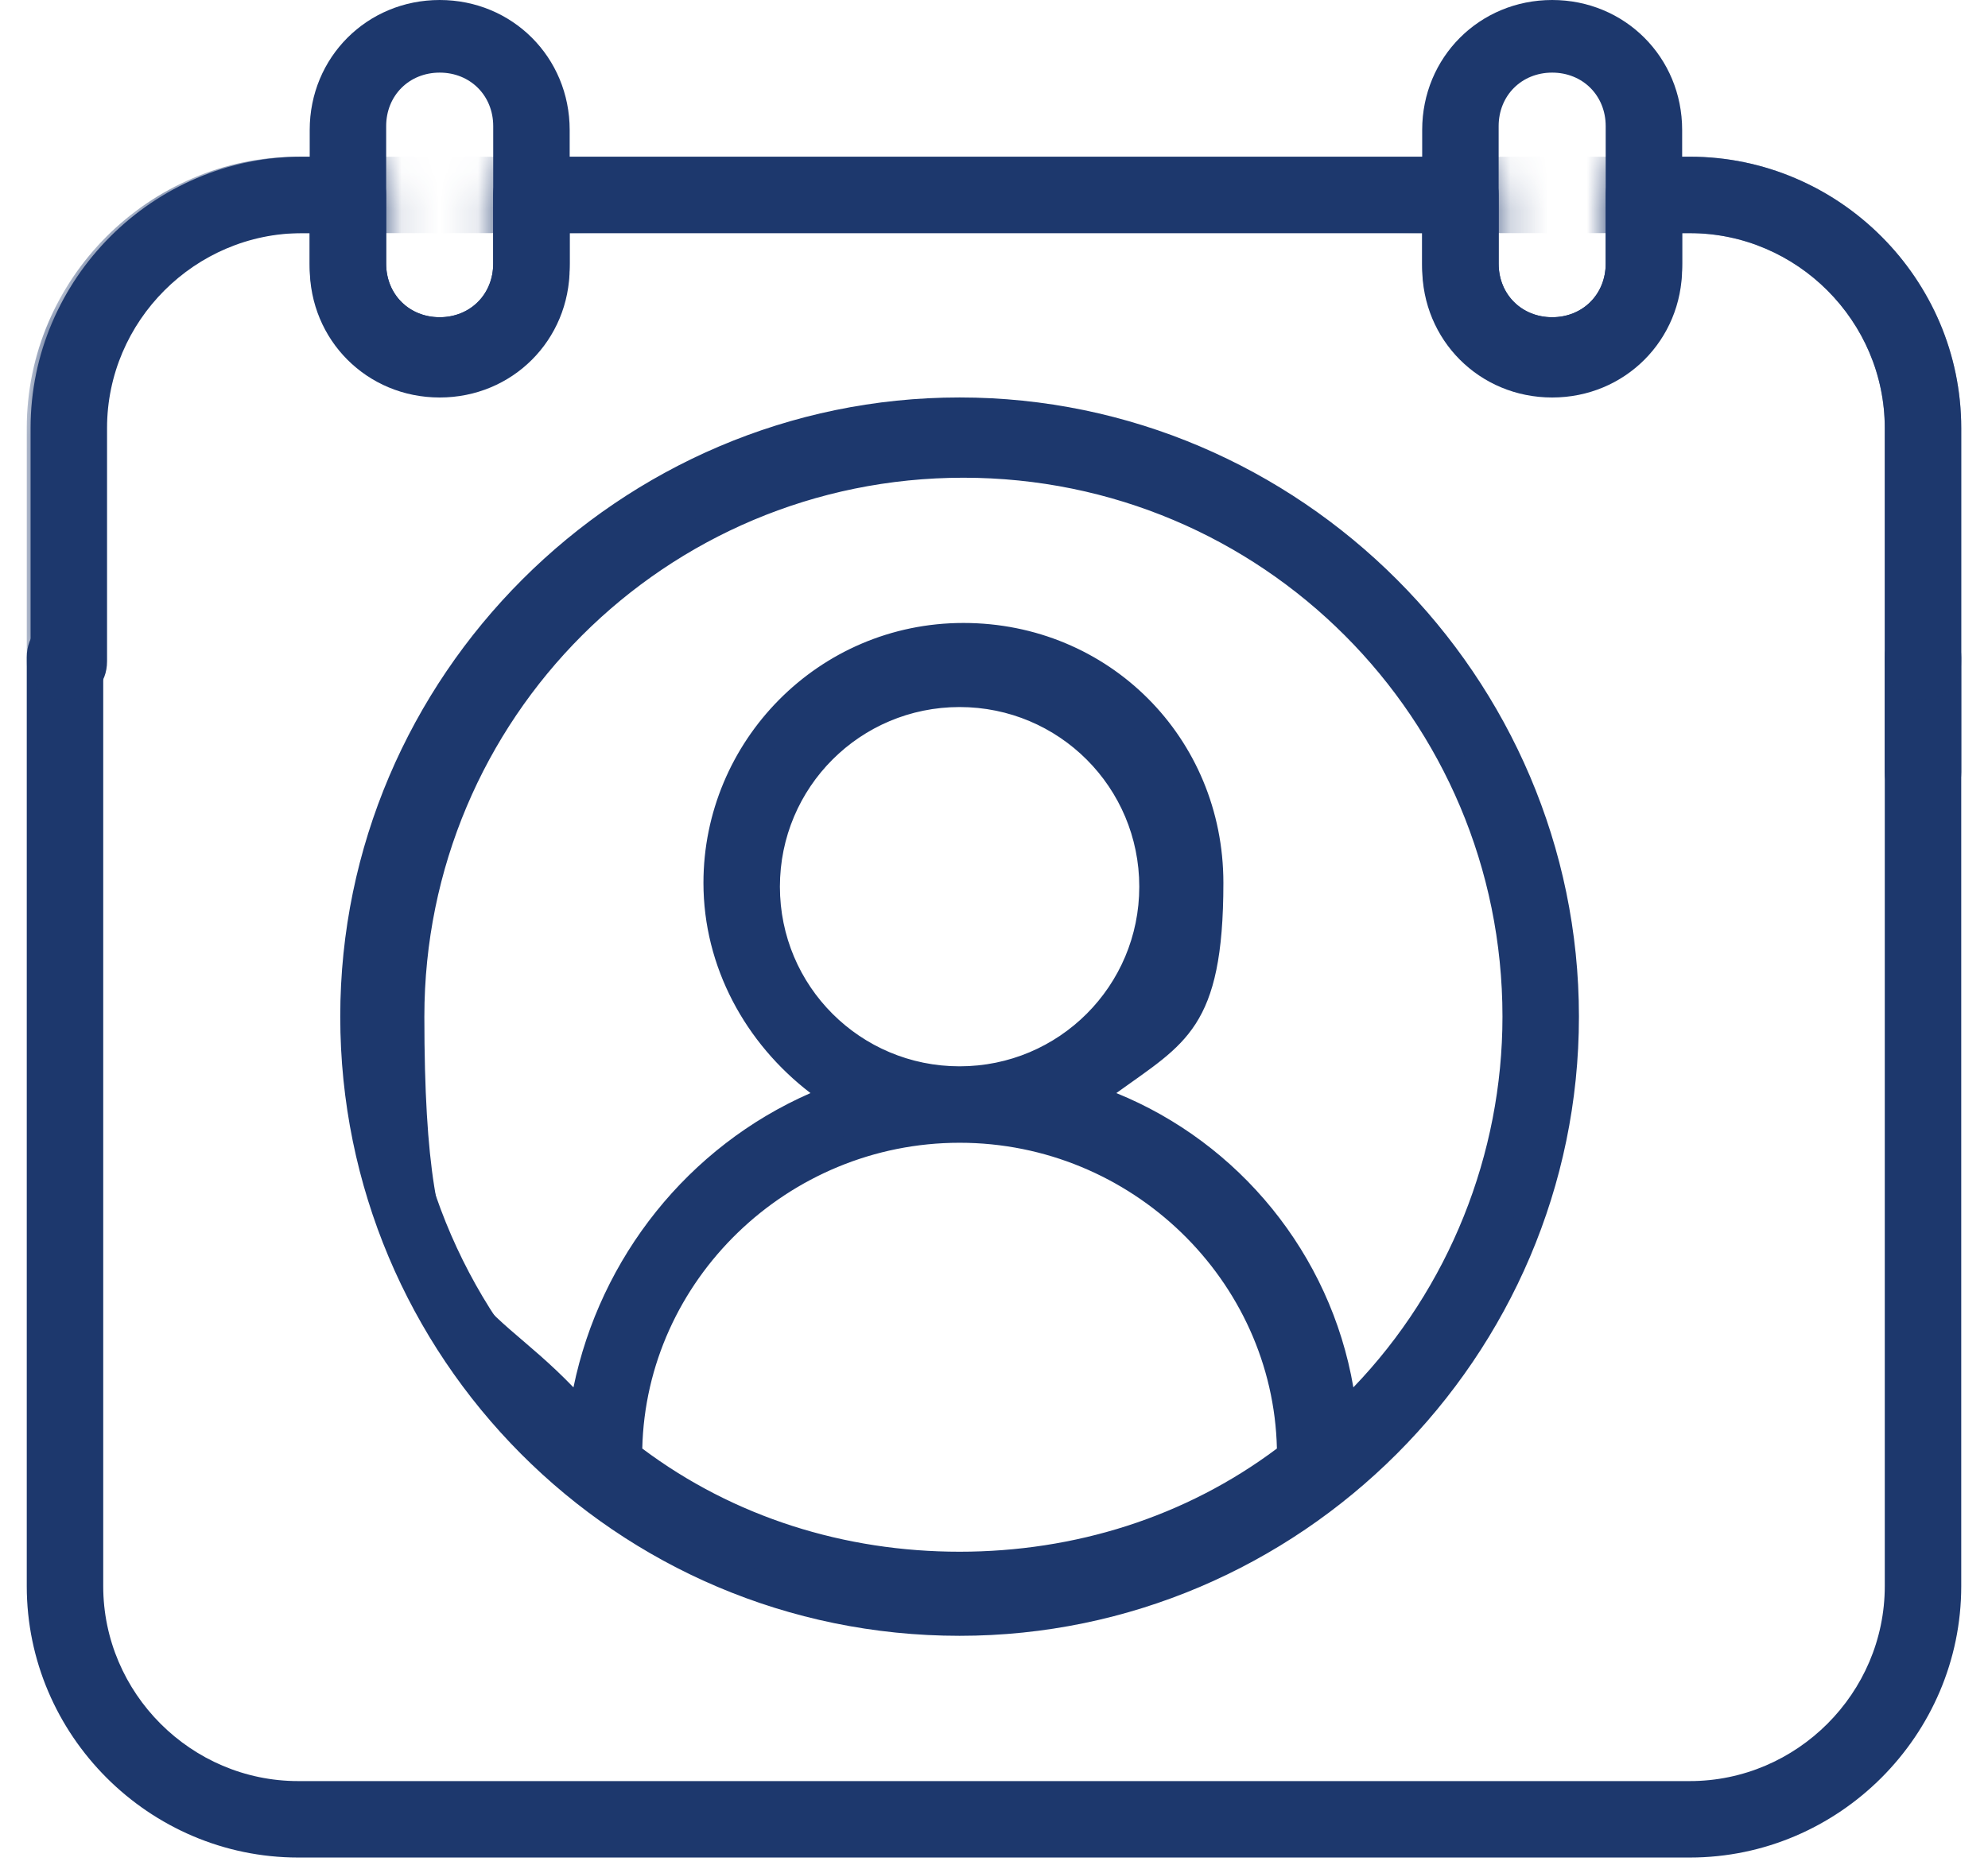
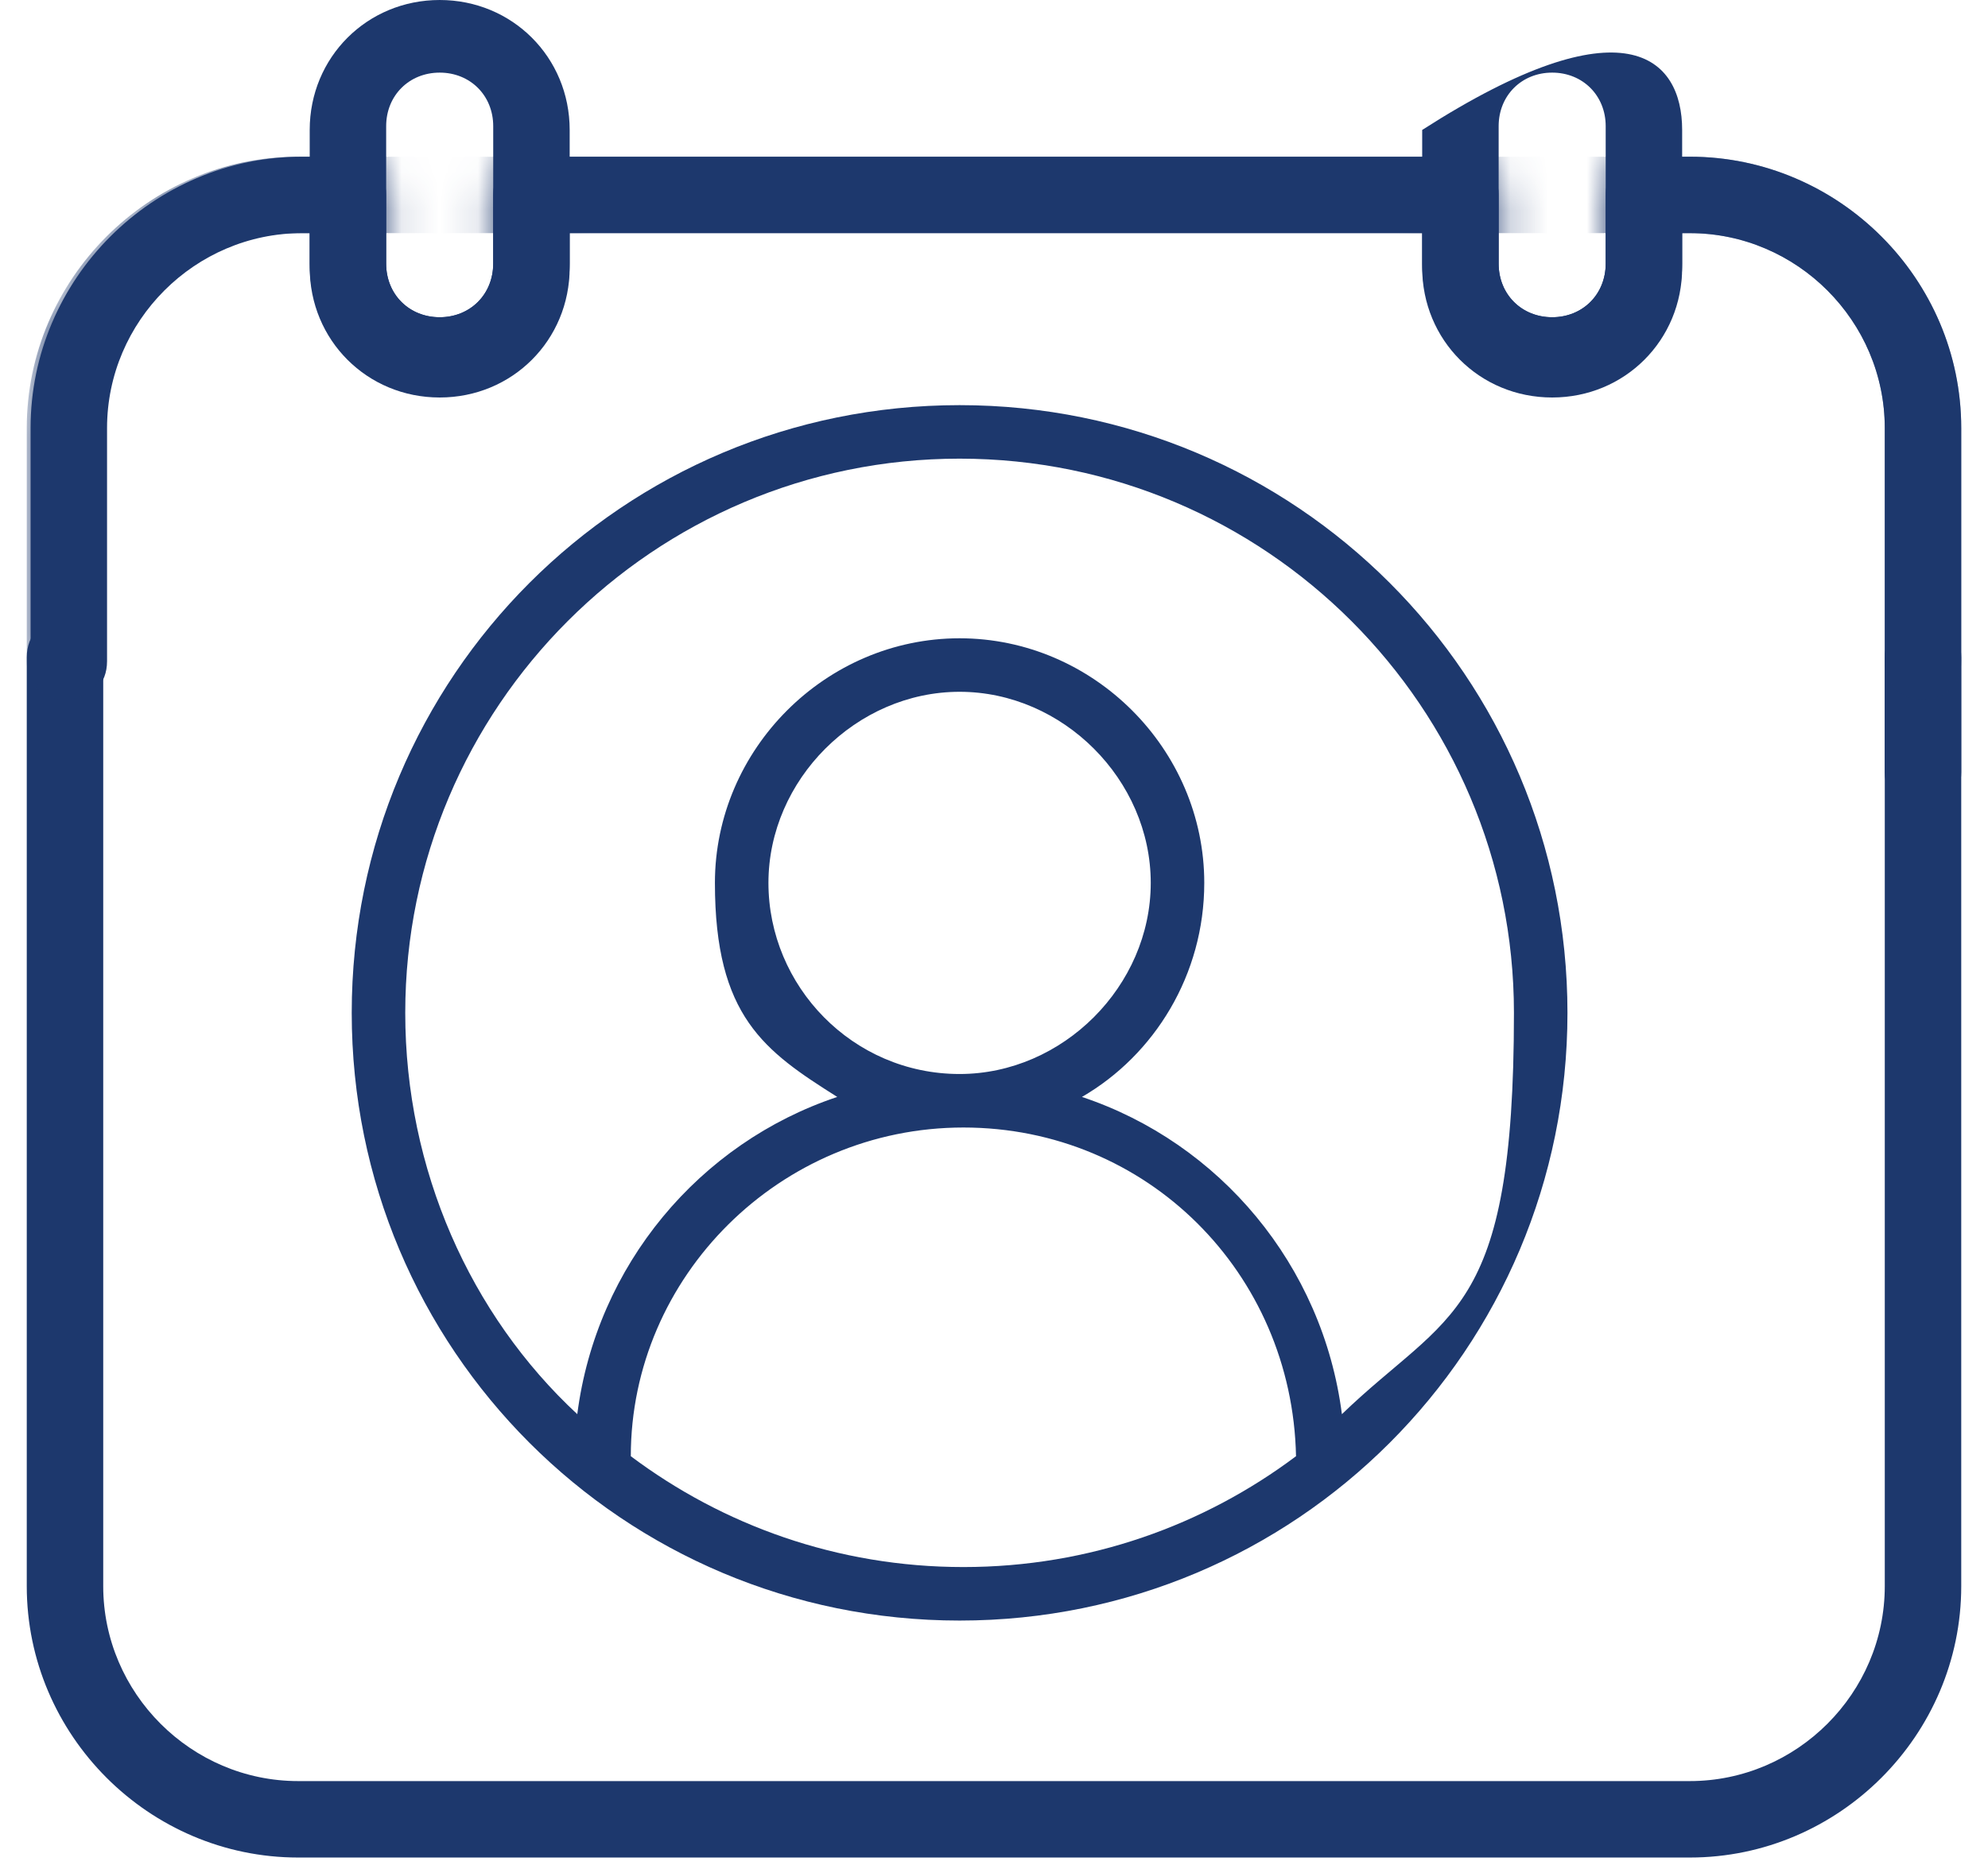
<svg xmlns="http://www.w3.org/2000/svg" width="52" height="49" viewBox="0 0 52 49" fill="none">
  <path d="M25.1 10.6C16.3 10.6 9.2 17.7 9.2 26.5C9.2 35.3 16.3 42.4 25.1 42.4C33.9 42.4 41 35.3 41 26.5C41 17.7 33.9 10.6 25.1 10.6ZM16.5 38.1C16.5 33.4 20.4 29.5 25.2 29.5C30 29.5 33.8 33.3 33.9 38.1C31.5 39.9 28.5 41 25.2 41C21.9 41 18.9 39.9 16.5 38.1ZM35.1 37C34.6 33.1 31.9 29.9 28.3 28.7C30.2 27.6 31.5 25.5 31.5 23.1C31.5 19.6 28.6 16.7 25.1 16.7C21.6 16.7 18.7 19.6 18.7 23.1C18.7 26.6 20 27.5 21.9 28.7C18.3 29.9 15.6 33.1 15.1 37C12.3 34.4 10.6 30.6 10.6 26.5C10.6 18.5 17.1 12 25.1 12C33.1 12 39.6 18.5 39.6 26.5C39.6 34.5 37.9 34.3 35.1 37ZM25.1 28.1C22.3 28.1 20.1 25.8 20.1 23.1C20.1 20.4 22.4 18.1 25.1 18.1C27.8 18.1 30.1 20.4 30.1 23.1C30.1 25.8 27.8 28.1 25.1 28.1Z" fill="#1D386D" />
-   <path d="M25.1 42.799C16.1 42.799 8.9 35.499 8.9 26.599C8.9 17.699 16.2 10.399 25.1 10.399C34 10.399 41.3 17.699 41.3 26.599C41.3 35.499 34 42.799 25.1 42.799ZM25.1 10.999C16.5 10.999 9.6 17.999 9.6 26.499C9.6 34.999 16.6 41.999 25.1 41.999C33.6 41.999 40.6 34.999 40.6 26.499C40.6 17.999 33.6 10.999 25.1 10.999ZM25.1 41.399C21.9 41.399 18.8 40.399 16.2 38.399H16.1C16.1 38.299 16.1 38.099 16.1 38.099C16.1 33.199 20.2 29.199 25.1 29.199C30 29.199 34.1 33.199 34.1 38.099V38.299L34 38.399C31.4 40.299 28.3 41.399 25.1 41.399ZM16.8 37.899C19.2 39.699 22.1 40.599 25.1 40.599C28.1 40.599 31 39.699 33.4 37.899C33.3 33.499 29.6 29.899 25.1 29.899C20.6 29.899 16.9 33.499 16.8 37.899ZM34.9 37.799V37.099C34.4 33.399 31.8 30.299 28.3 29.099L27.6 28.799L28.3 28.399C30.2 27.299 31.3 25.299 31.3 23.199C31.3 19.899 28.6 17.099 25.2 17.099C21.8 17.099 19.1 19.799 19.1 23.199C19.1 26.599 20.3 27.399 22.1 28.399L22.8 28.799L22.1 29.099C18.6 30.299 16 33.399 15.6 37.099V37.799L15 37.299C12 34.499 10.4 30.699 10.4 26.599C10.4 18.399 17.1 11.799 25.2 11.799C33.3 11.799 40 18.499 40 26.599C40 34.699 38.4 34.499 35.4 37.299L34.9 37.799ZM29.2 28.599C32.4 29.899 34.8 32.799 35.4 36.299C37.9 33.699 39.3 30.199 39.3 26.599C39.3 18.799 33 12.499 25.2 12.499C17.4 12.499 11.1 18.799 11.1 26.599C11.1 34.399 12.5 33.699 15 36.299C15.7 32.899 18 29.999 21.2 28.599C19.5 27.299 18.4 25.299 18.4 23.099C18.4 19.399 21.4 16.299 25.2 16.299C29 16.299 32 19.299 32 23.099C32 26.899 31 27.299 29.2 28.599ZM25.1 28.499C22.1 28.499 19.7 26.099 19.7 23.099C19.7 20.099 22.1 17.699 25.1 17.699C28.1 17.699 30.5 20.099 30.5 23.099C30.5 26.099 28.1 28.499 25.1 28.499ZM25.1 18.499C22.5 18.499 20.4 20.599 20.4 23.199C20.4 25.799 22.5 27.899 25.1 27.899C27.7 27.899 29.8 25.799 29.8 23.199C29.8 20.599 27.7 18.499 25.1 18.499Z" fill="#1D386D" />
  <path d="M44.2 48.6H7.8C3.9 48.6 0.7 45.4 0.7 41.5V17.2C0.7 16.6 1.1 16.2 1.7 16.2C2.3 16.2 2.7 16.6 2.7 17.2V41.5C2.7 44.3 5 46.6 7.8 46.6H44.2C47 46.6 49.3 44.3 49.3 41.5V17.2C49.3 16.6 49.7 16.2 50.3 16.2C50.9 16.2 51.3 16.6 51.3 17.2V41.5C51.3 45.4 48.1 48.6 44.2 48.6Z" fill="#1D386D" />
  <path d="M50.3 21.2C49.7 21.2 49.3 20.8 49.3 20.2V11.2C49.3 8.4 47 6.1 44.2 6.1H44V6.9C44 8.8 42.5 10.3 40.6 10.3C38.7 10.3 37.2 8.8 37.2 6.9V6.1H14.9V6.9C14.9 8.8 13.4 10.3 11.5 10.3C9.6 10.3 8.1 8.8 8.1 6.9V6.1H7.9C5.1 6.1 2.8 8.4 2.8 11.2V17.3C2.8 17.9 2.4 18.3 1.8 18.3C1.2 18.3 0.8 17.9 0.8 17.3V11.2C0.8 7.3 4 4.1 7.9 4.1H9.1C9.7 4.1 10.1 4.5 10.1 5.1V6.9C10.1 7.7 10.7 8.3 11.5 8.3C12.3 8.3 12.9 7.7 12.9 6.9V5.1C12.9 4.5 13.3 4.1 13.9 4.1H38.2C38.8 4.1 39.2 4.5 39.2 5.1V6.9C39.2 7.7 39.8 8.3 40.6 8.3C41.4 8.3 42 7.7 42 6.9V5.1C42 4.5 42.4 4.1 43 4.1H44.2C48.1 4.1 51.3 7.3 51.3 11.2V20.2C51.3 20.8 50.9 21.2 50.3 21.2Z" fill="#1D386D" />
  <mask id="mask0_1747_102746" style="mask-type:luminance" maskUnits="userSpaceOnUse" x="0" y="4" width="52" height="18">
    <path d="M50.3 21.2C49.7 21.2 49.3 20.8 49.3 20.2V11.2C49.3 8.4 47 6.1 44.2 6.1H44V6.9C44 8.8 42.5 10.3 40.6 10.3C38.7 10.3 37.2 8.8 37.2 6.9V6.1H14.9V6.9C14.9 8.8 13.4 10.3 11.5 10.3C9.6 10.3 8.1 8.8 8.1 6.9V6.1H7.9C5.1 6.1 2.8 8.4 2.8 11.2V17.3C2.8 17.9 2.4 18.3 1.8 18.3C1.2 18.3 0.8 17.9 0.8 17.3V11.2C0.8 7.3 4 4.1 7.9 4.1H9.1C9.7 4.1 10.1 4.5 10.1 5.1V6.9C10.1 7.7 10.7 8.3 11.5 8.3C12.3 8.3 12.9 7.7 12.9 6.9V5.1C12.9 4.5 13.3 4.1 13.9 4.1H38.2C38.8 4.1 39.2 4.5 39.2 5.1V6.9C39.2 7.7 39.8 8.3 40.6 8.3C41.4 8.3 42 7.7 42 6.9V5.1C42 4.5 42.4 4.1 43 4.1H44.2C48.1 4.1 51.3 7.3 51.3 11.2V20.2C51.3 20.8 50.9 21.2 50.3 21.2Z" fill="white" />
  </mask>
  <g mask="url(#mask0_1747_102746)">
    <path d="M50.3 18.3C49.7 18.3 49.3 17.9 49.3 17.3V11.2C49.3 8.4 47 6.1 44.2 6.1H7.8C5 6.1 2.7 8.4 2.7 11.2V17.3C2.7 17.9 2.3 18.3 1.7 18.3C1.1 18.3 0.7 17.9 0.7 17.3V11.2C0.7 7.3 3.9 4.1 7.8 4.1H44.2C48.1 4.1 51.3 7.3 51.3 11.2V17.3C51.3 17.9 50.9 18.3 50.3 18.3Z" fill="#1D386D" />
  </g>
  <path d="M11.501 10.4C9.601 10.4 8.101 8.9 8.101 7V3.4C8.101 1.5 9.601 0 11.501 0C13.401 0 14.901 1.5 14.901 3.4V7C14.901 8.9 13.401 10.4 11.501 10.4ZM11.501 1.9C10.701 1.9 10.101 2.5 10.101 3.3V6.9C10.101 7.7 10.701 8.3 11.501 8.3C12.301 8.3 12.901 7.7 12.901 6.9V3.3C12.901 2.5 12.301 1.9 11.501 1.9Z" fill="#1D386D" />
-   <path d="M40.6 10.4C38.7 10.4 37.2 8.9 37.2 7V3.4C37.2 1.5 38.7 0 40.6 0C42.5 0 44 1.5 44 3.4V7C44 8.9 42.5 10.4 40.6 10.4ZM40.6 1.9C39.8 1.9 39.2 2.5 39.2 3.3V6.9C39.2 7.7 39.8 8.3 40.6 8.3C41.4 8.3 42 7.7 42 6.9V3.3C42 2.5 41.4 1.9 40.6 1.9Z" fill="#1D386D" />
+   <path d="M40.6 10.4C38.7 10.4 37.2 8.9 37.2 7V3.4C42.5 0 44 1.5 44 3.4V7C44 8.9 42.5 10.4 40.6 10.4ZM40.6 1.9C39.8 1.9 39.2 2.5 39.2 3.3V6.9C39.2 7.7 39.8 8.3 40.6 8.3C41.4 8.3 42 7.7 42 6.9V3.3C42 2.5 41.4 1.9 40.6 1.9Z" fill="#1D386D" />
</svg>